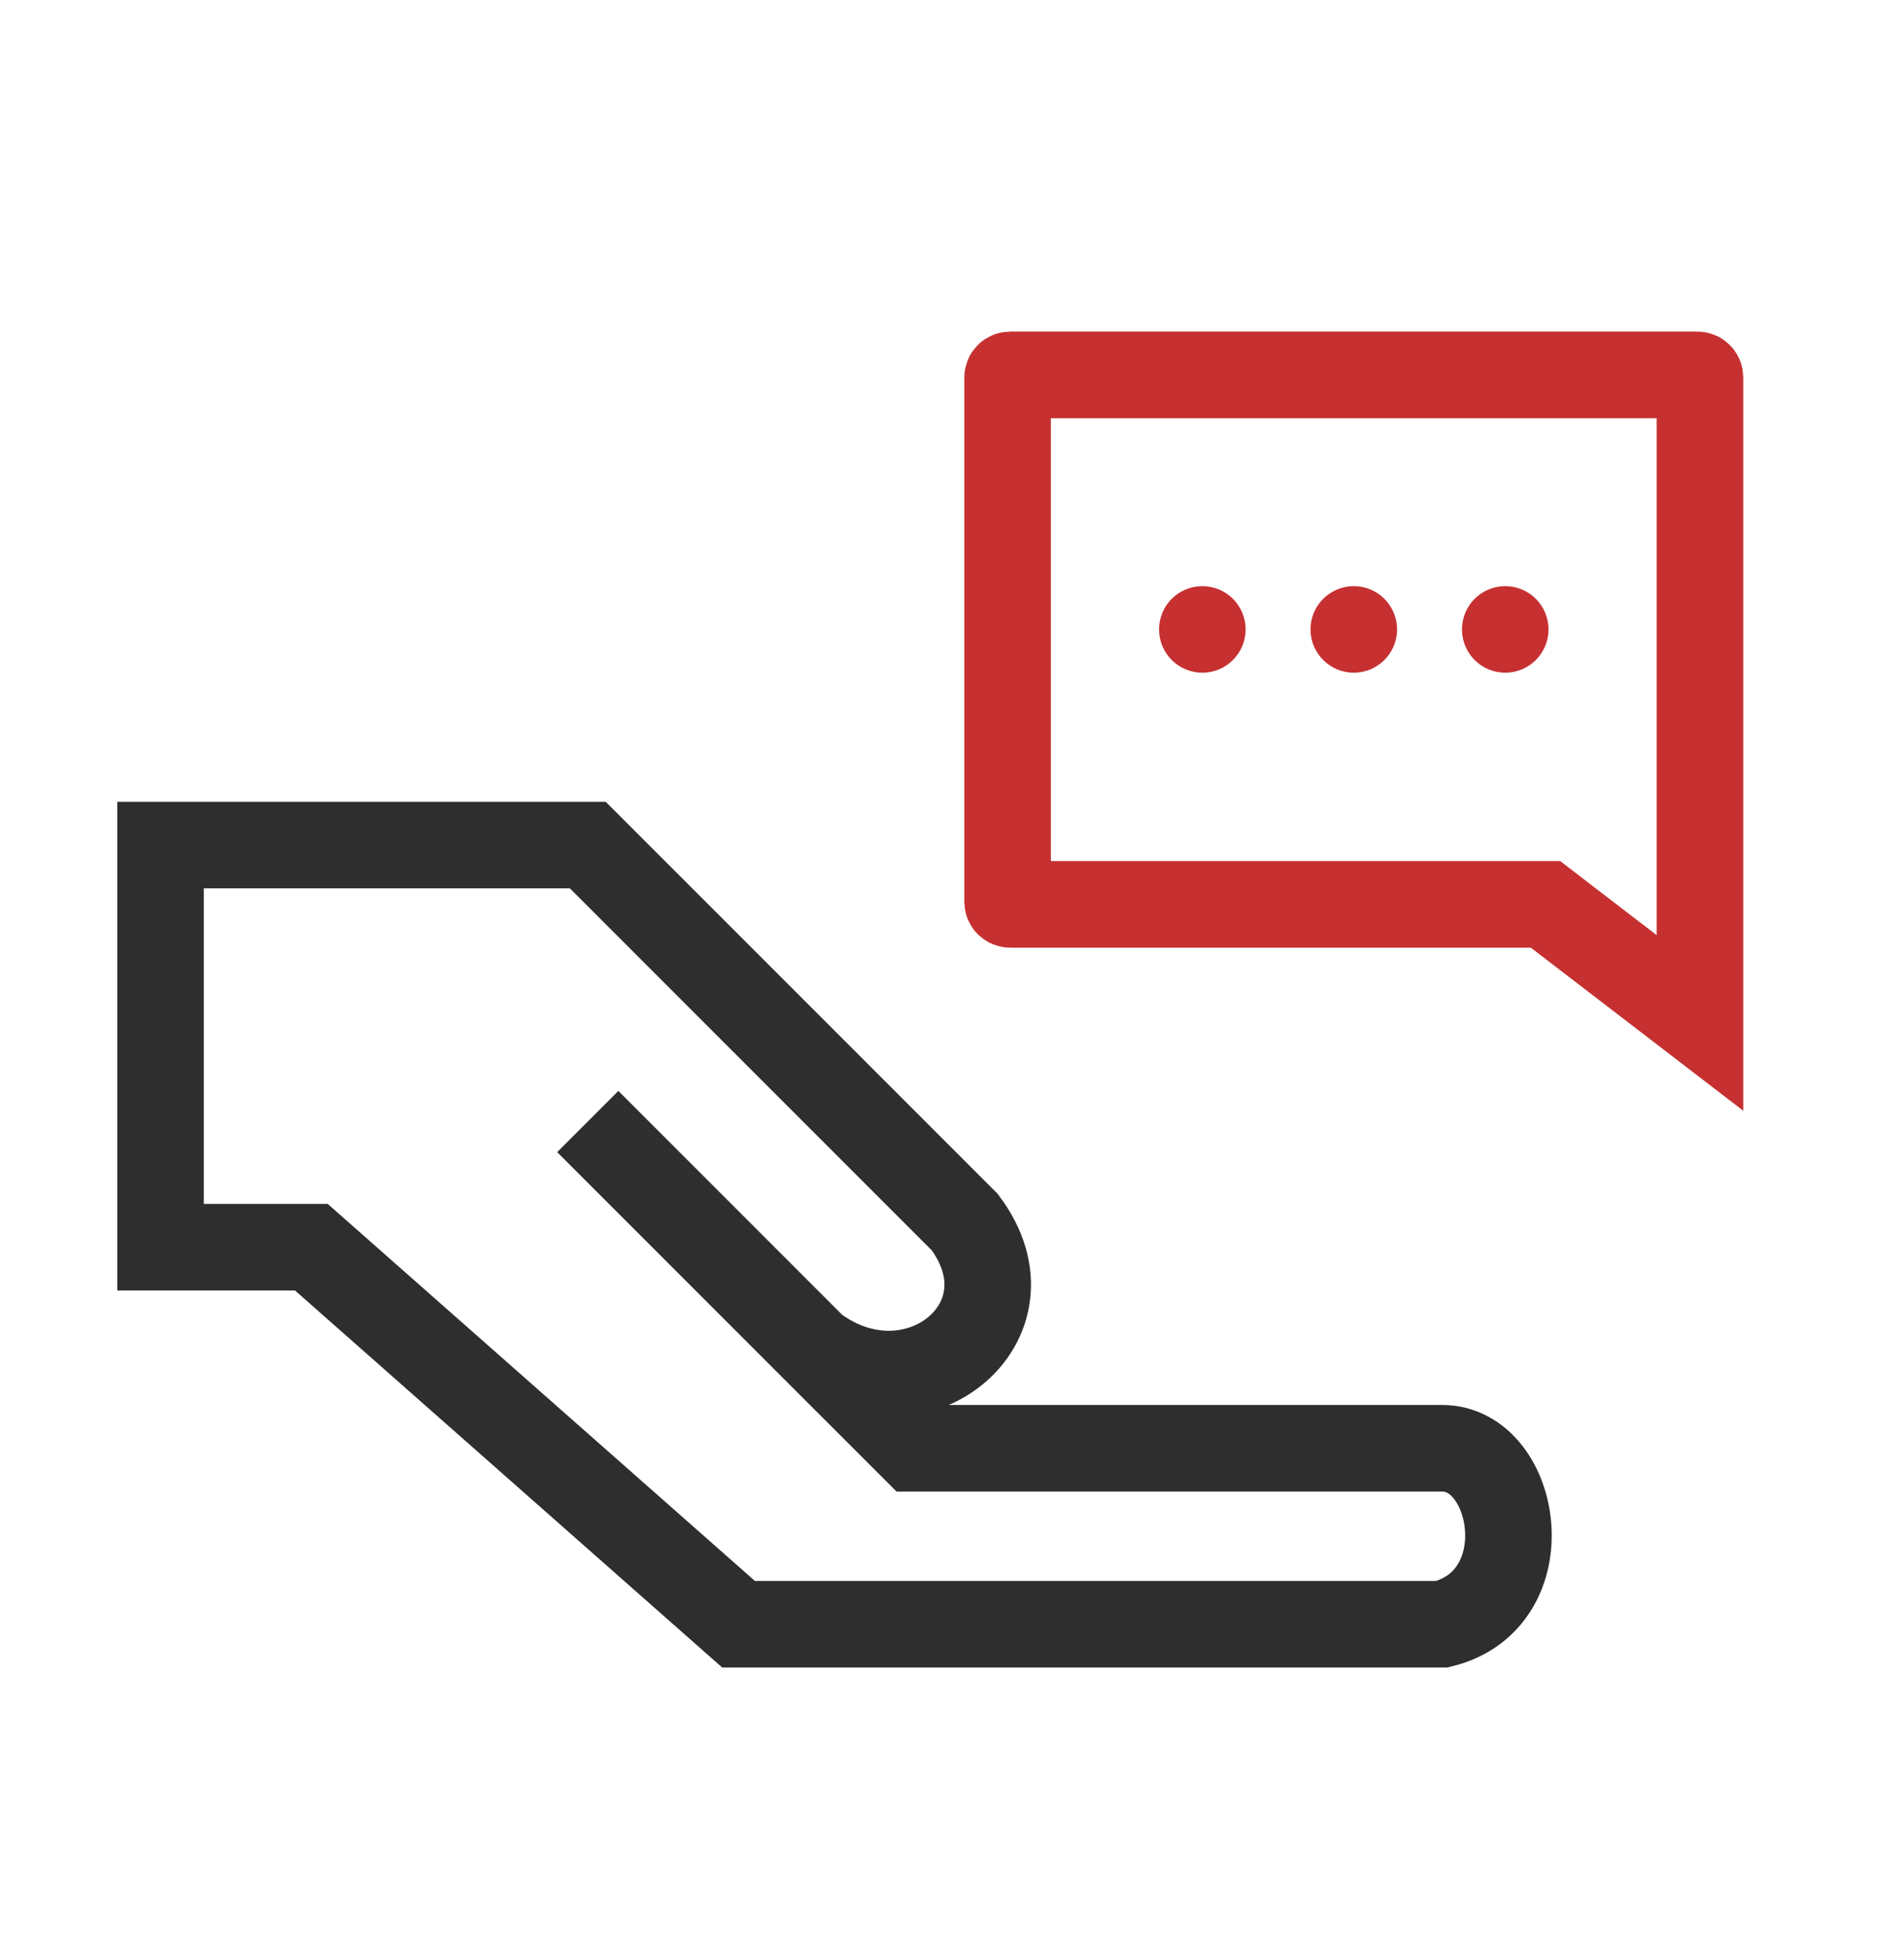
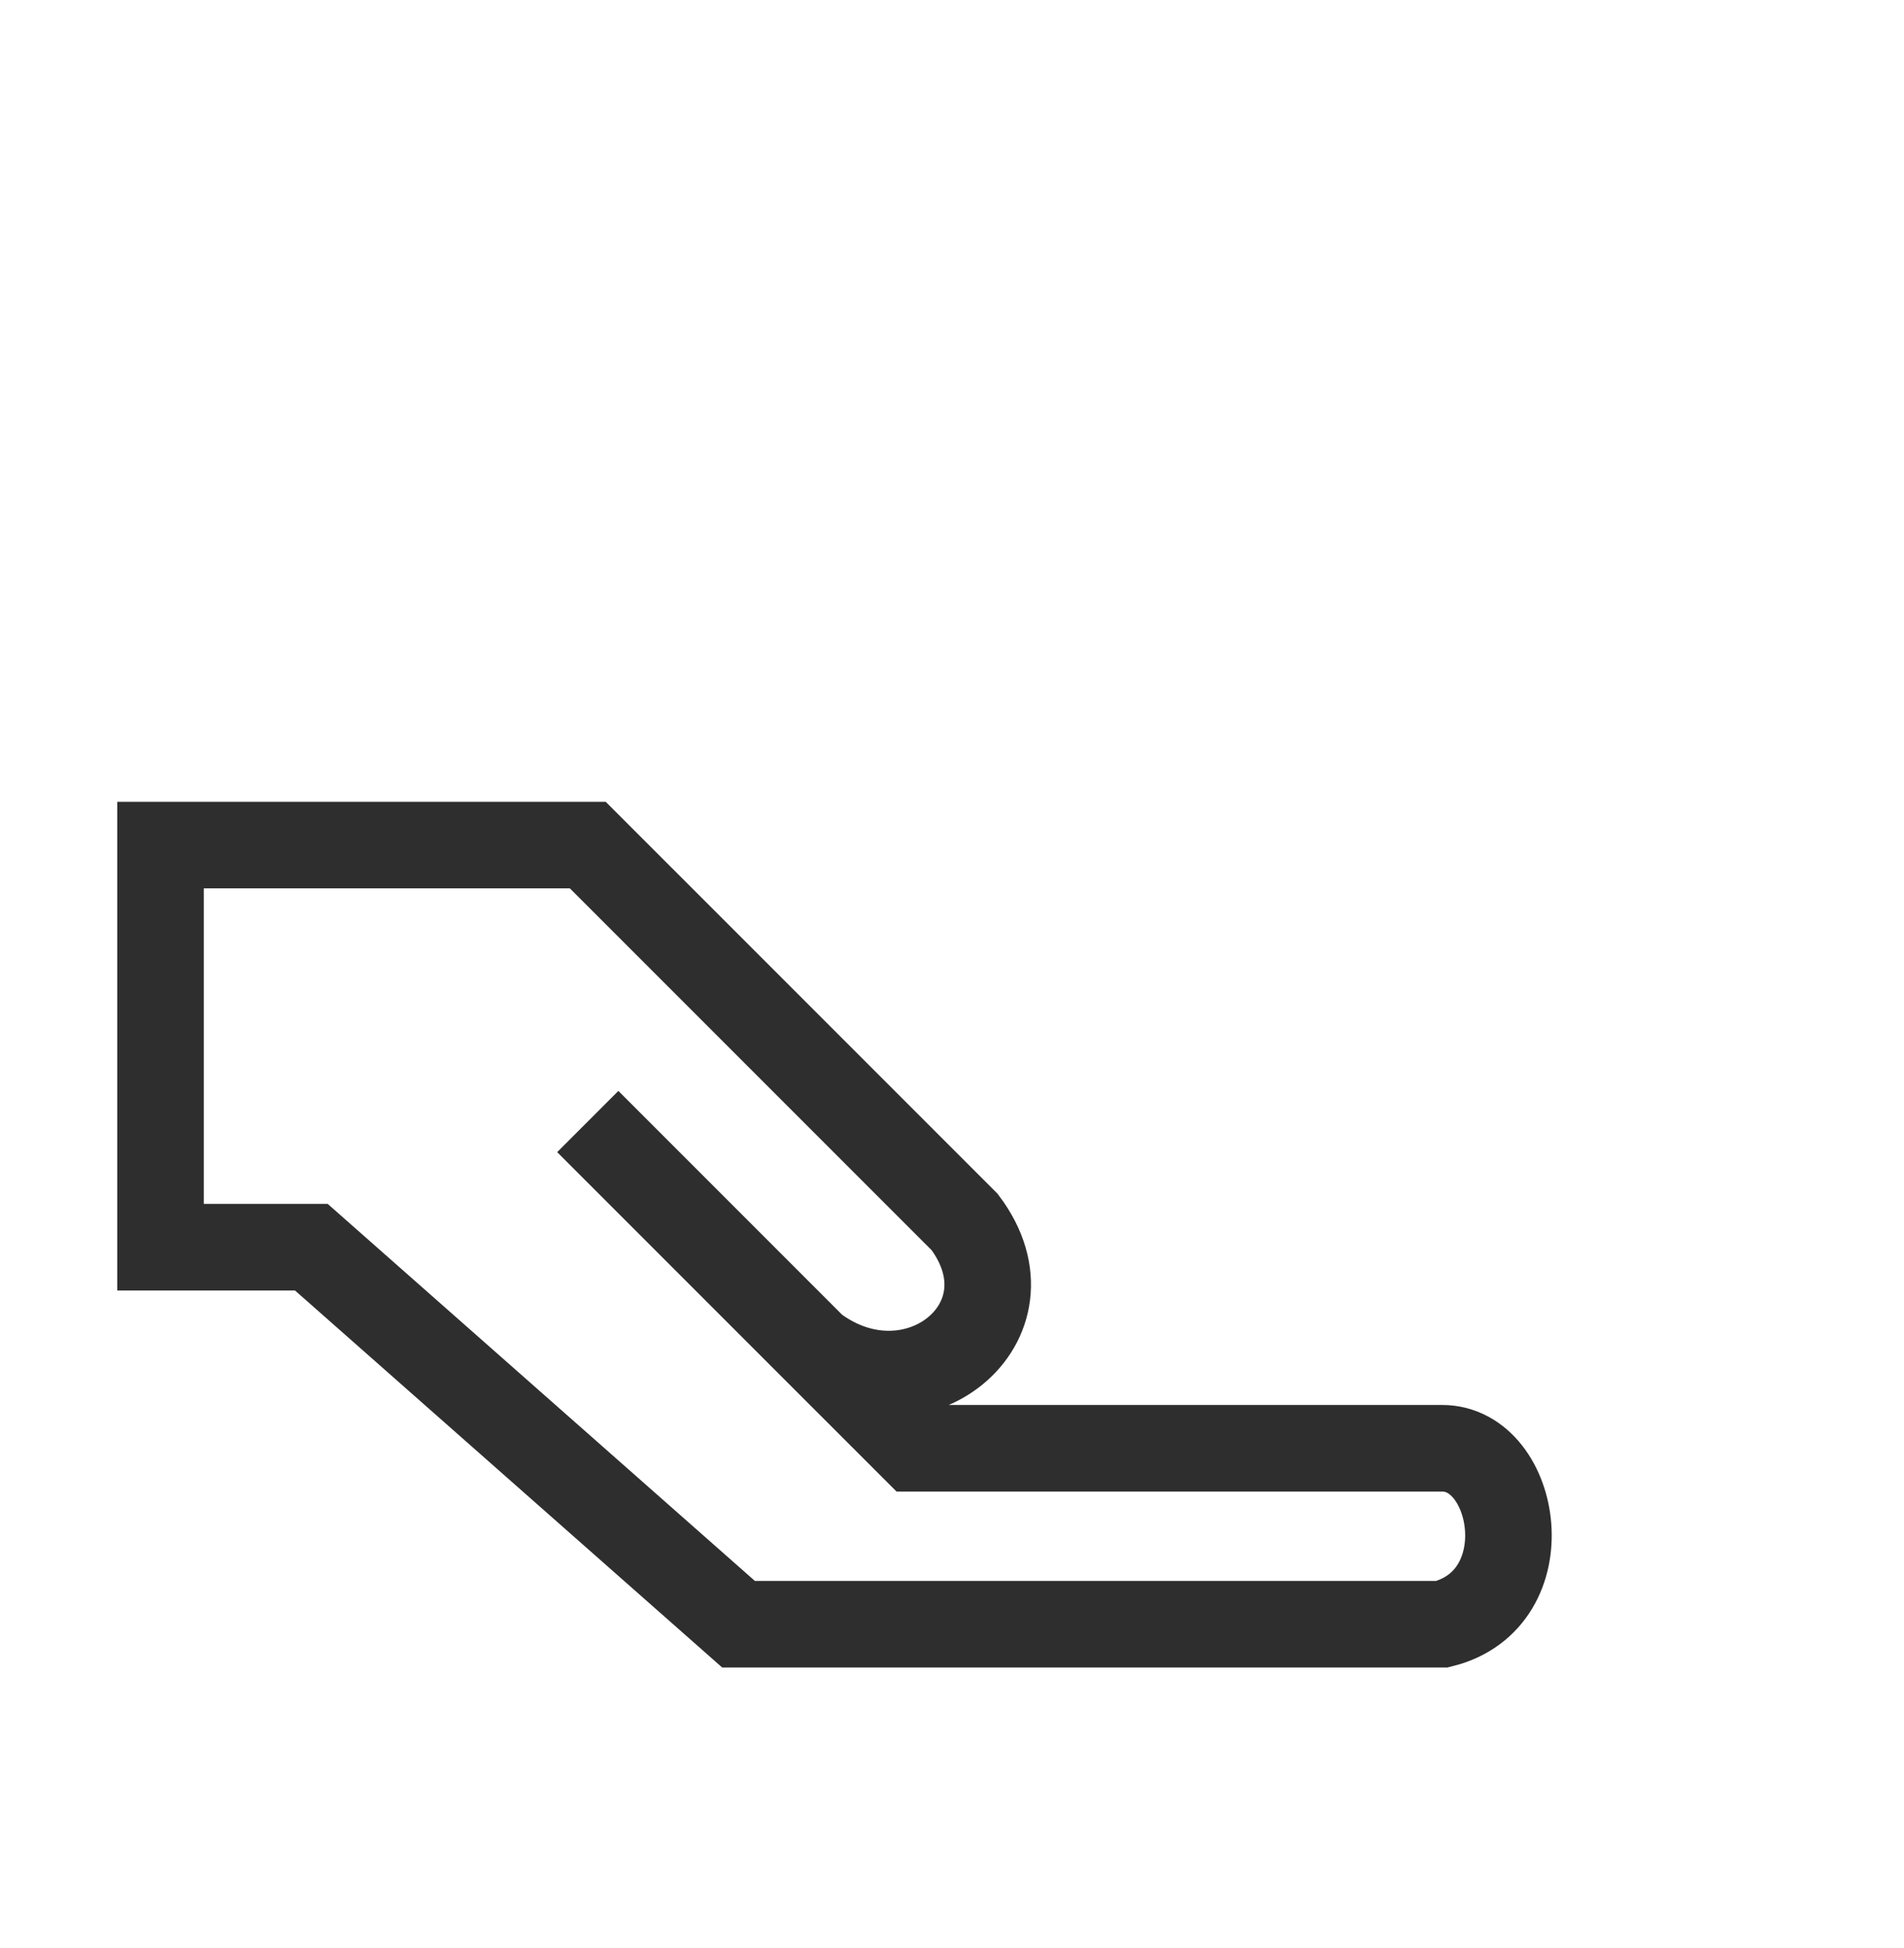
<svg xmlns="http://www.w3.org/2000/svg" width="44" height="45" viewBox="0 0 44 45" fill="none">
  <path d="M18.809 31.136C21.132 32.878 24.036 30.555 22.294 28.233L13.583 19.523L3.71 19.523L3.71 28.813L7.195 28.813L17.067 37.523L33.327 37.523C35.65 36.942 35.069 33.458 33.327 33.458L21.132 33.458L18.809 31.136ZM18.809 31.136L13.583 25.91" stroke="#2E2E2E" stroke-width="2" />
-   <path d="M23.344 8.661H39.227C39.259 8.661 39.285 8.687 39.285 8.719V23.632L35.985 21.1L35.716 20.893H23.344C23.311 20.893 23.285 20.867 23.285 20.834V8.719C23.285 8.687 23.311 8.661 23.344 8.661Z" stroke="#C63031" stroke-width="2" />
-   <circle cx="27.785" cy="14.541" r="1" fill="#C63031" />
-   <circle cx="31.285" cy="14.541" r="1" fill="#C63031" />
-   <circle cx="34.785" cy="14.541" r="1" fill="#C63031" />
</svg>